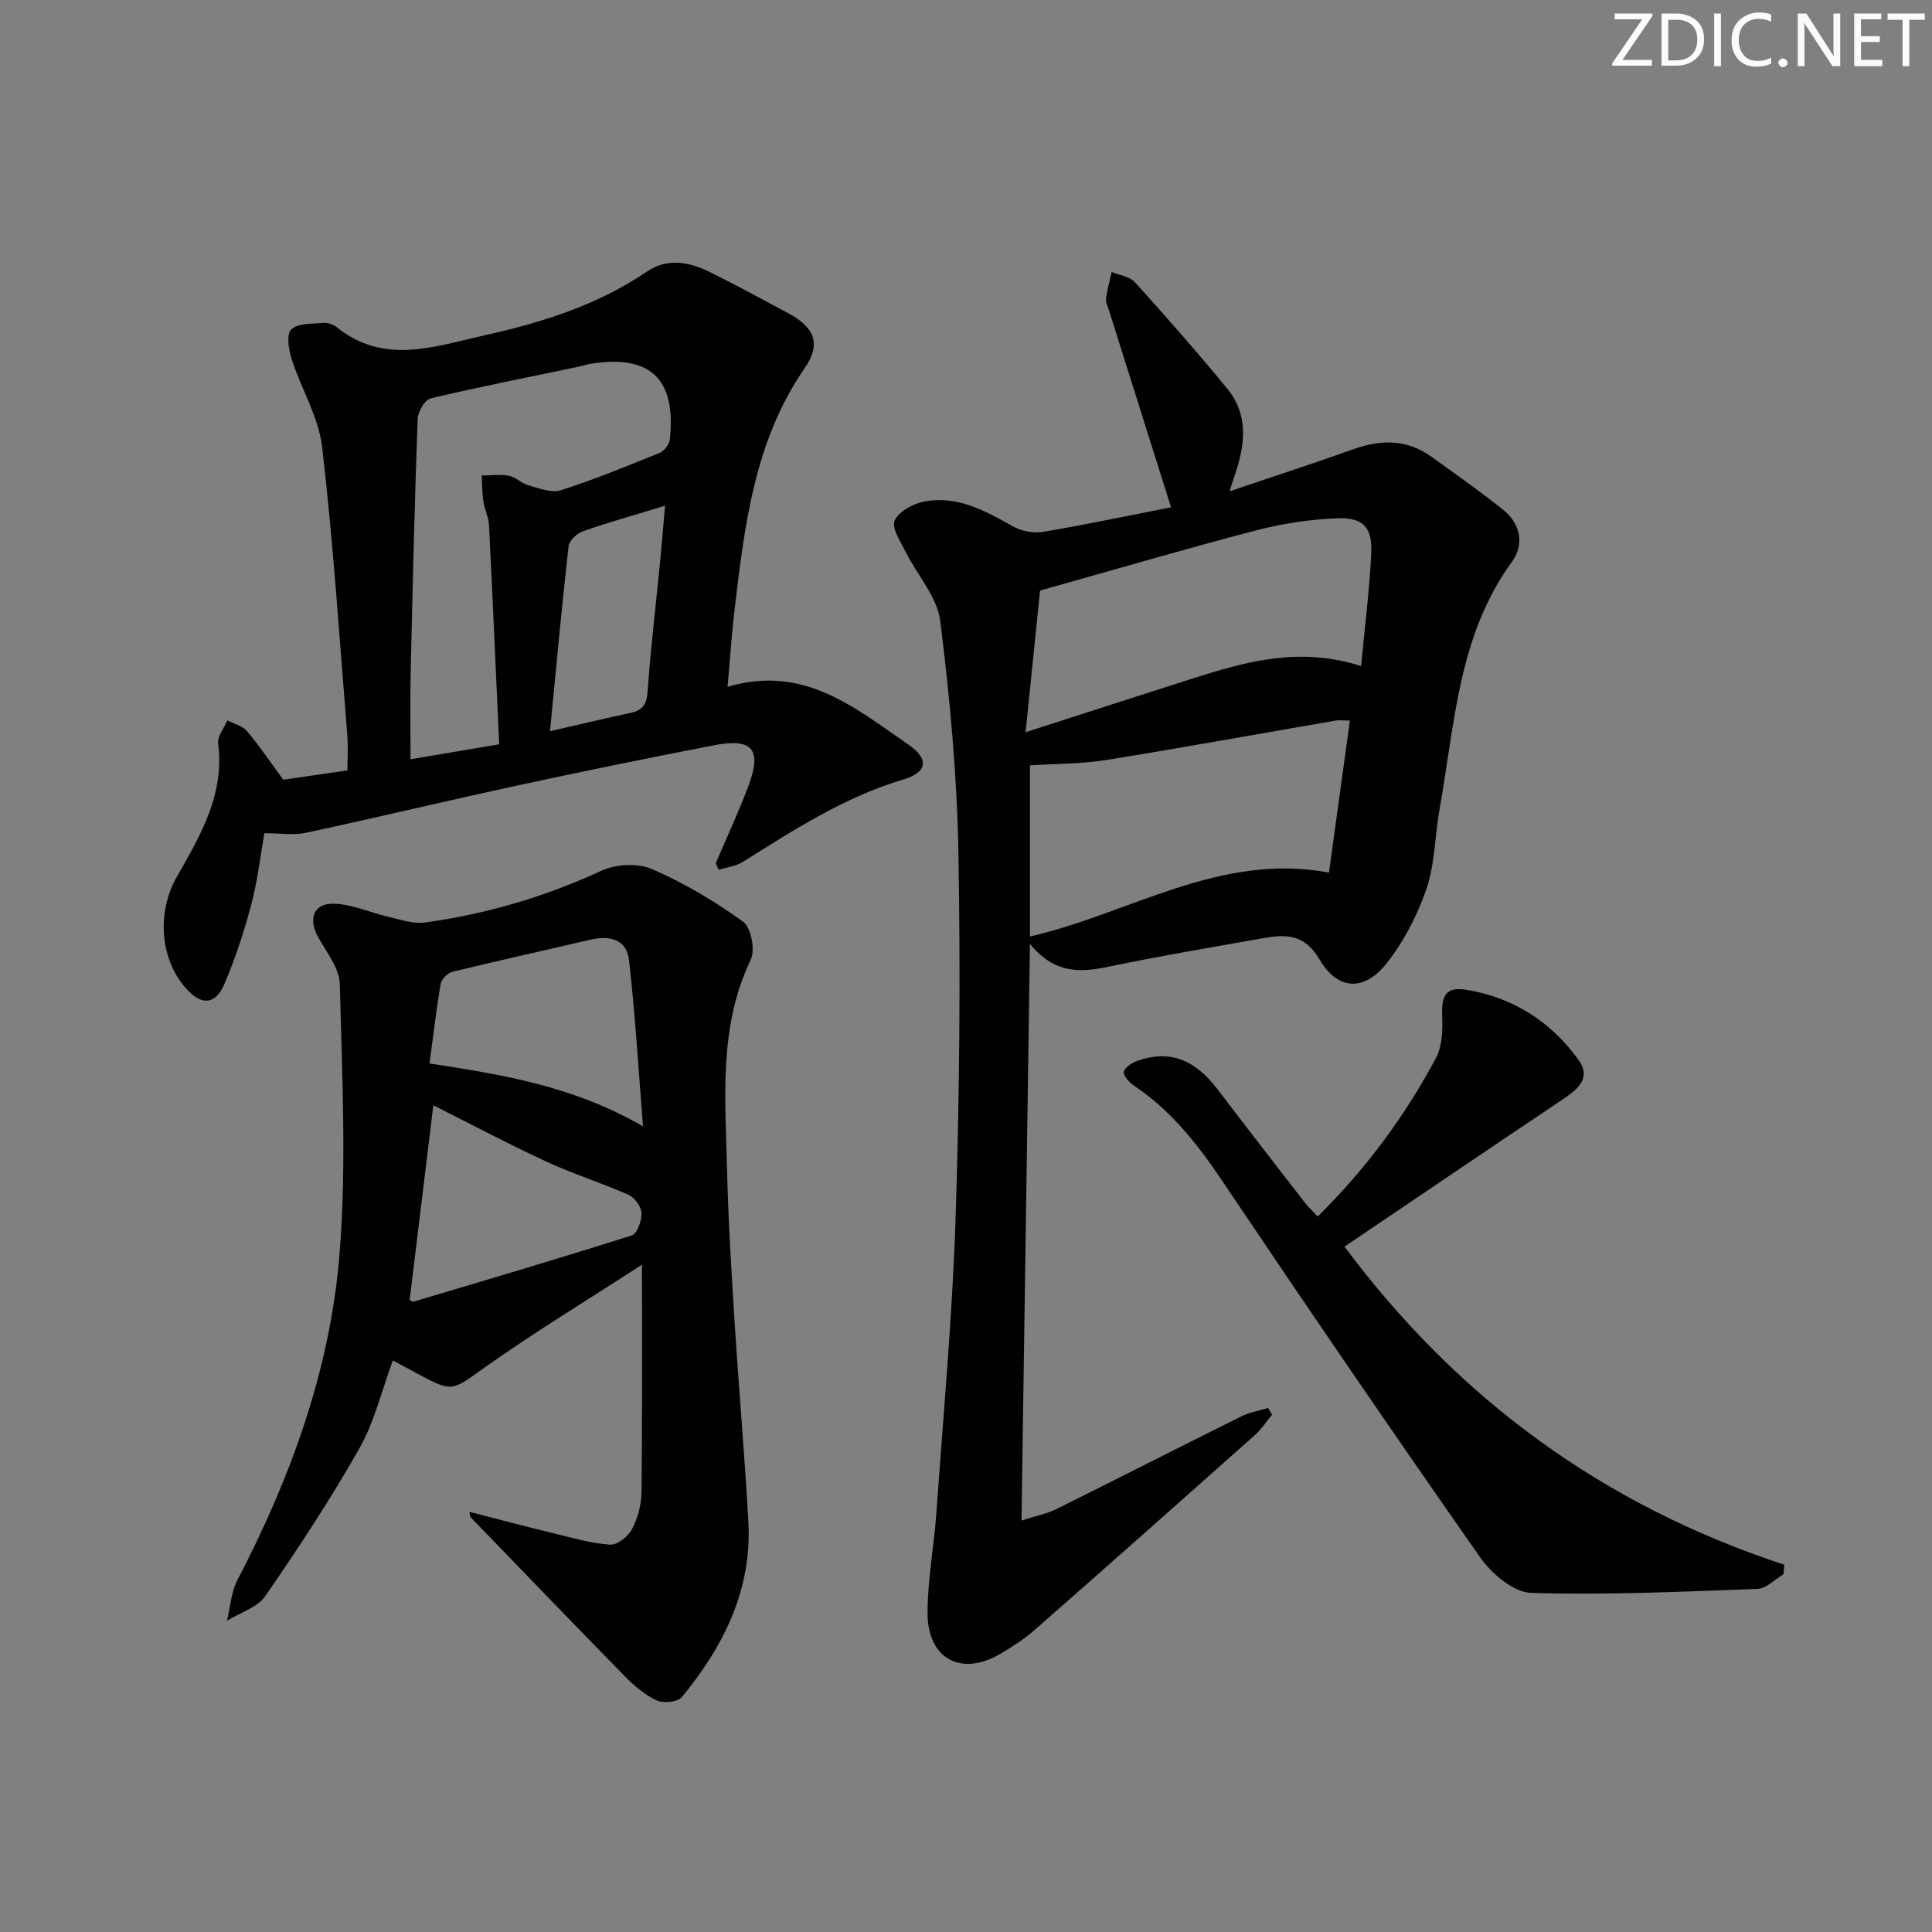
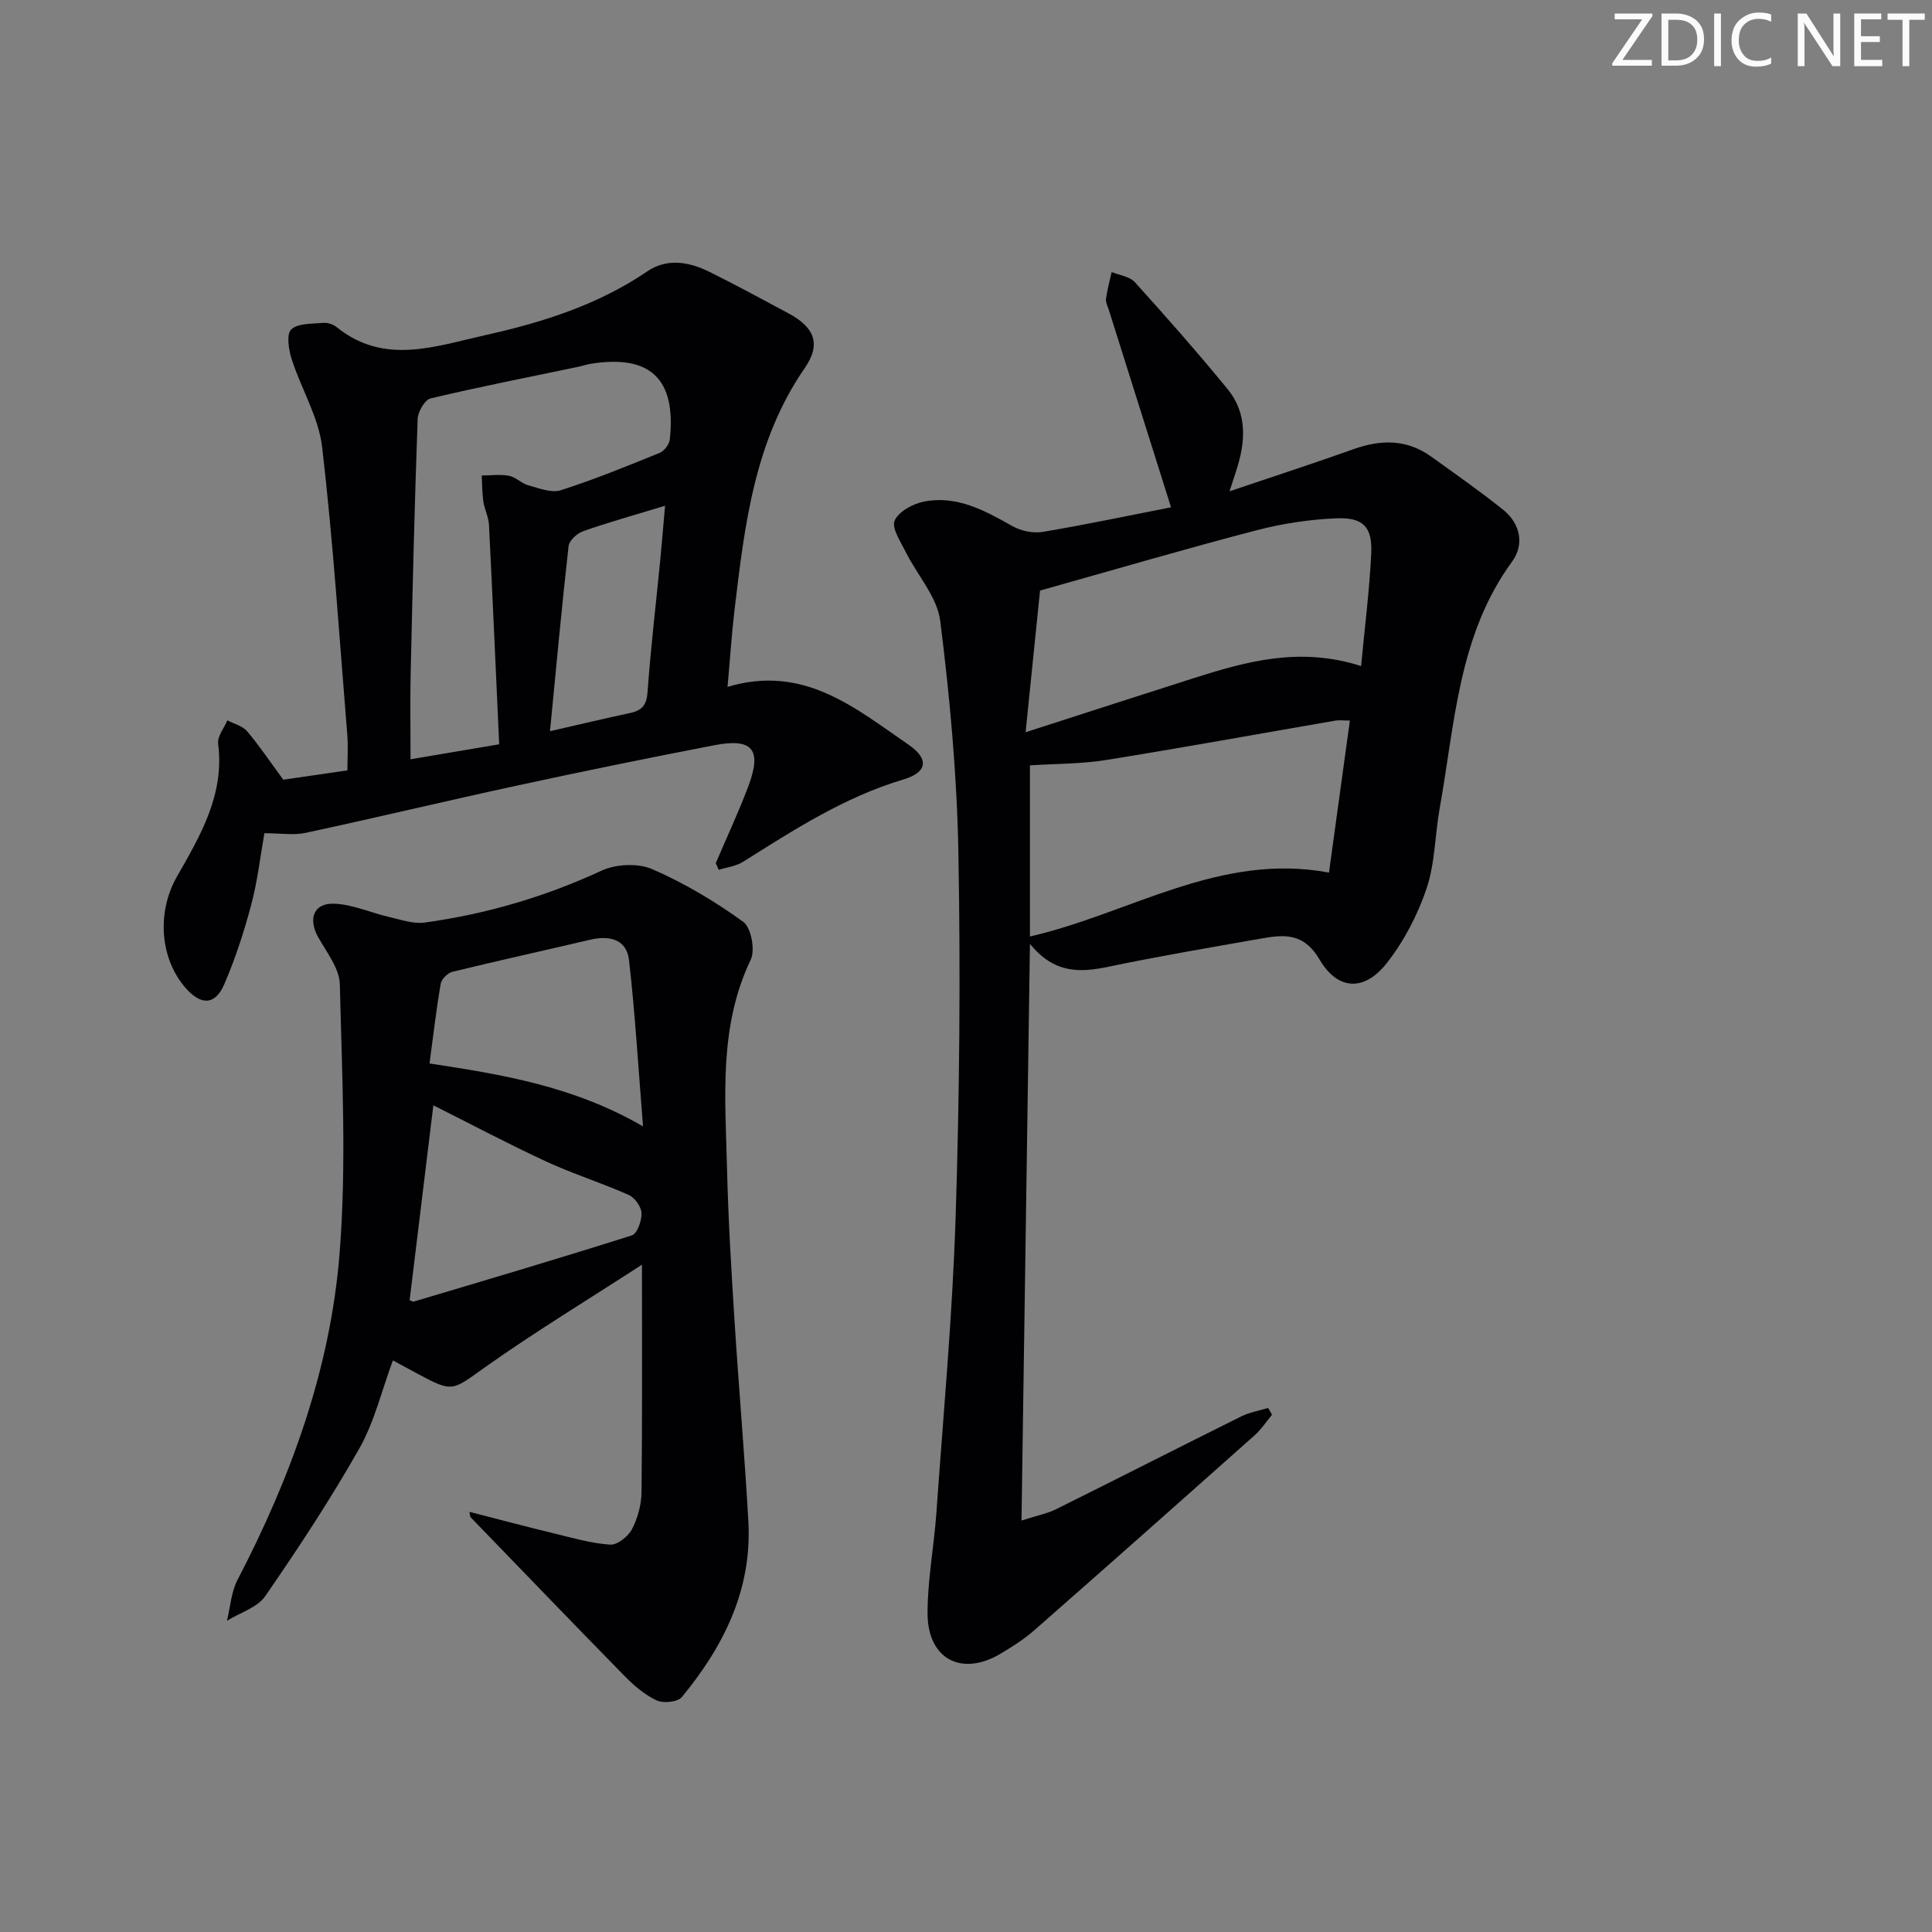
<svg xmlns="http://www.w3.org/2000/svg" enable-background="new 0 0 400 400" viewBox="0 0 400 400">
  <rect x="0" y="0" width="400" height="400" fill="#808080" stroke="none" />
  <g fill="#fafbfa">
    <path d="m342.2 3.2-6.3 9.2h6.1v1.2h-8.2v-.5l6.2-9.1h-5.7v-1.2h7.8v.4z" />
    <path d="m344 13.7v-10.9h3.1c1.6 0 3 .5 4.1 1.4 1.1 1 1.6 2.2 1.6 3.9s-.5 3-1.6 4-2.5 1.5-4.2 1.5h-3zm1.4-9.6v8.4h1.6c1.4 0 2.5-.4 3.2-1.1.8-.8 1.2-1.8 1.2-3.2s-.4-2.4-1.2-3.1-1.8-1-3.1-1z" />
    <path d="m356.3 2.8v10.9h-1.4v-10.9z" />
    <path d="m366.6 13.2c-.8.4-1.8.6-3 .6-1.6 0-2.8-.5-3.7-1.5s-1.4-2.3-1.4-3.9c0-1.7.5-3.2 1.6-4.2s2.4-1.6 4-1.6c1 0 1.9.1 2.6.4v1.5c-.8-.4-1.6-.6-2.6-.6-1.2 0-2.2.4-3 1.2s-1.1 1.9-1.1 3.3c0 1.3.4 2.3 1.1 3.1s1.6 1.1 2.8 1.1c1.1 0 2-.2 2.8-.7v1.3z" />
-     <path d="m368.2 13c0-.3.1-.5.3-.6.2-.2.4-.3.6-.3.3 0 .5.1.7.3s.3.4.3.6-.1.5-.3.6c-.2.2-.4.3-.7.3s-.5-.1-.6-.3c-.2-.2-.3-.4-.3-.6z" />
    <path d="m381.1 13.7h-1.7l-5.5-8.4c-.2-.2-.3-.5-.4-.7 0 .2.1.8.1 1.5v7.6h-1.4v-10.9h1.8l5.3 8.3c.3.4.4.6.4.8 0-.3-.1-.8-.1-1.6v-7.5h1.4v10.9z" />
    <path d="m389.7 13.7h-5.8v-10.9h5.6v1.2h-4.2v3.5h3.9v1.2h-3.9v3.7h4.4z" />
    <path d="m398.4 4.1h-3.1v9.6h-1.4v-9.6h-3.1v-1.3h7.7v1.3z" />
  </g>
  <path d="m254.56 101.72c9.42-3.19 17.6-5.84 25.69-8.73 5.69-2.03 11.06-2.07 16.1 1.57 4.99 3.59 10.04 7.12 14.84 10.96 3.61 2.89 4.45 7.22 1.87 10.75-11.16 15.28-11.83 33.5-14.98 51.03-1 5.55-.95 11.41-2.73 16.67-1.86 5.49-4.69 10.95-8.28 15.49-4.6 5.8-10.07 5.64-13.85-.77-3.37-5.73-7.51-5.19-12.37-4.33-10.45 1.85-20.92 3.61-31.3 5.78-5.89 1.24-11.25 1.51-16.31-4.72-.59 40.31-1.16 79.33-1.75 119.39 3.26-1.05 5.34-1.44 7.17-2.35 12.8-6.36 25.53-12.85 38.33-19.21 1.72-.85 3.7-1.18 5.56-1.75.27.47.54.94.81 1.41-1.21 1.45-2.26 3.07-3.66 4.31-15.17 13.5-30.36 26.97-45.62 40.36-2.11 1.85-4.54 3.38-6.96 4.82-8.06 4.77-15.06 1.1-15.08-8.38-.01-6.94 1.34-13.86 1.83-20.81 1.44-20.38 3.32-40.75 3.98-61.15.81-25.11 1.03-50.27.58-75.39-.29-16.06-1.76-32.15-3.76-48.09-.62-4.99-4.77-9.51-7.16-14.32-1.05-2.11-2.95-4.93-2.28-6.48.82-1.88 3.8-3.5 6.09-3.94 6.79-1.31 12.55 1.84 18.28 5.08 1.78 1.01 4.31 1.54 6.31 1.2 9.1-1.53 18.14-3.45 26.54-5.09-4.42-14.02-8.64-27.41-12.86-40.81-.25-.79-.7-1.64-.6-2.39.25-1.85.76-3.67 1.17-5.51 1.63.68 3.73.92 4.8 2.1 6.55 7.25 13.01 14.58 19.2 22.14 4.2 5.14 3.7 11.09 1.74 17.04-.3.88-.58 1.78-1.34 4.12zm-41.32 92.17c20.8-4.78 39.25-17.47 61.91-13.23 1.47-10.71 2.88-20.94 4.33-31.48-1.42 0-2.25-.12-3.03.02-15.83 2.73-31.64 5.61-47.5 8.16-5.06.81-10.25.75-15.71 1.1zm68.56-55.99c.77-8.16 1.73-15.71 2.1-23.3.26-5.43-1.62-7.5-7.09-7.29-5.57.21-11.23 1.07-16.63 2.47-14.54 3.79-28.96 8.03-44.85 12.49-.84 8.28-1.86 18.26-2.99 29.33 12.47-4.01 23.64-7.65 34.84-11.21 10.97-3.48 21.99-6.54 34.62-2.49z" fill="#010104" />
  <path d="m97.19 313.01c5.84 1.5 11.67 3.05 17.53 4.47 3.85.93 7.71 2.07 11.62 2.32 1.48.1 3.72-1.7 4.51-3.21 1.19-2.28 1.94-5.06 1.97-7.64.17-15.3.09-30.61.09-47.11-11.3 7.33-22.18 13.93-32.53 21.26-6.8 4.82-6.54 5.3-14 1.28-1.59-.86-3.18-1.71-5.04-2.72-2.33 6.28-3.82 12.72-6.95 18.24-5.95 10.5-12.61 20.62-19.47 30.55-1.65 2.39-5.24 3.44-7.93 5.11.7-2.83.87-5.94 2.18-8.45 11.07-21.27 19.22-43.65 21.13-67.52 1.48-18.49.5-37.19.06-55.79-.08-3.29-2.72-6.62-4.48-9.76-2.12-3.78-.98-7.08 3.27-6.94 3.83.13 7.59 1.87 11.41 2.75 2.44.56 5.03 1.48 7.4 1.15 12.72-1.75 24.89-5.33 36.61-10.75 2.97-1.37 7.52-1.58 10.47-.3 6.63 2.88 12.97 6.66 18.84 10.9 1.64 1.19 2.51 5.84 1.55 7.85-6.65 13.9-5.26 28.58-4.91 43.15.25 10.46.88 20.92 1.54 31.37.88 13.93 2.1 27.83 2.88 41.76.79 14.09-5.09 25.86-13.77 36.38-.86 1.04-3.83 1.34-5.22.69-2.48-1.16-4.72-3.09-6.67-5.08-10.7-10.91-21.28-21.93-31.91-32.91-.07-.33-.12-.69-.18-1.05zm-8.26-92.83c15.08 2.3 29.74 4.67 44.2 13.02-.98-12.19-1.63-23.34-2.9-34.42-.5-4.33-4.05-5.16-8.04-4.22-9.5 2.23-19.04 4.32-28.52 6.64-.98.24-2.26 1.5-2.42 2.46-.93 5.36-1.55 10.77-2.32 16.52zm-4.12 49c.28.1.63.37.88.29 15.06-4.49 30.15-8.94 45.13-13.7 1.11-.35 2.06-3.05 2-4.62-.05-1.31-1.4-3.19-2.65-3.75-5.59-2.49-11.47-4.33-17.02-6.89-7.93-3.67-15.66-7.77-23.43-11.67-1.65 13.53-3.26 26.79-4.91 40.34z" fill="#010104" />
  <path d="m148.19 178.71c2.27-5.31 4.72-10.55 6.75-15.94 2.86-7.6.88-10.01-7.04-8.48-13.68 2.64-27.34 5.43-40.96 8.38-14.57 3.15-29.08 6.63-43.65 9.76-2.5.54-5.21.08-8.55.08-.86 4.85-1.42 9.91-2.72 14.78-1.48 5.59-3.29 11.14-5.57 16.45-1.89 4.4-4.82 4.47-8.02.81-5.4-6.19-5.96-15.77-1.79-23.07 4.85-8.49 9.88-16.98 8.52-27.51-.19-1.5 1.23-3.21 1.91-4.83 1.39.73 3.15 1.15 4.09 2.26 2.53 2.98 4.72 6.26 7.49 10.03 3.63-.53 8.16-1.18 13.28-1.93 0-2.51.17-4.96-.03-7.39-1.62-19.85-2.9-39.74-5.2-59.51-.72-6.24-4.35-12.11-6.32-18.26-.63-1.95-1.11-5.19-.08-6.14 1.42-1.31 4.31-1.14 6.6-1.35.91-.08 2.08.29 2.79.87 9.84 7.95 20.35 3.99 30.69 1.69 11.88-2.64 23.38-6.26 33.62-13.22 4.12-2.8 8.67-1.99 12.87.09 5.51 2.72 10.91 5.67 16.33 8.57 5.49 2.93 6.84 6.39 3.41 11.36-10.46 15.14-12.45 32.62-14.54 50.11-.6 5.05-.92 10.14-1.44 15.89 15.79-4.72 26.41 4.38 37.42 11.93 4.36 2.99 3.98 5.76-1.03 7.25-12.16 3.62-22.59 10.38-33.15 17.02-1.46.92-3.36 1.14-5.06 1.68-.2-.46-.41-.92-.62-1.38zm-44.84-24.61c-.71-15.53-1.36-30.47-2.11-45.41-.08-1.62-.91-3.19-1.16-4.82-.26-1.79-.25-3.61-.35-5.42 1.9-.01 3.84-.29 5.67.06 1.4.27 2.58 1.59 3.99 1.97 2.2.6 4.77 1.64 6.71 1.02 6.94-2.22 13.72-4.99 20.48-7.74.95-.39 1.99-1.77 2.1-2.79 1.35-12.55-4.08-17.65-16.43-15.64-.82.13-1.61.42-2.43.59-10.23 2.14-20.49 4.15-30.65 6.56-1.21.29-2.65 2.76-2.7 4.26-.63 17.47-1.05 34.94-1.44 52.42-.14 5.77-.03 11.56-.03 18.04 5.81-.98 11.62-1.96 18.35-3.1zm10.52-2.71c6.12-1.4 11.36-2.65 16.63-3.78 2.43-.52 3.38-1.64 3.57-4.33.65-9.09 1.73-18.15 2.62-27.23.34-3.5.62-7 1-11.34-6.25 1.9-11.65 3.41-16.93 5.26-1.26.44-2.91 1.93-3.04 3.09-1.41 12.47-2.55 24.98-3.85 38.33z" fill="#010104" />
-   <path d="m278.37 258.1c23.5 31.57 53.67 53.58 91.04 65.86-.05.65-.1 1.3-.15 1.96-1.79 1.06-3.55 2.97-5.38 3.04-15.62.58-31.26 1.31-46.86.83-3.64-.11-8.19-3.96-10.55-7.33-18.13-25.87-35.94-51.97-53.57-78.19-5.08-7.56-10.58-14.47-18.21-19.56-.95-.63-2.21-2.14-2-2.86.28-.96 1.75-1.84 2.88-2.24 6.55-2.29 11.75-.32 16.48 5.88 5.95 7.81 11.96 15.57 17.97 23.33.79 1.02 1.74 1.91 2.8 3.05 9.96-9.85 18.05-20.76 24.48-32.83 1.3-2.45 1.41-5.78 1.29-8.68-.18-4.4.85-6.13 5.12-5.42 9.61 1.61 17.4 6.61 23.07 14.45 2.84 3.92-.24 6.22-3.39 8.33-15.03 10.06-30 20.24-45.02 30.38z" fill="#010104" />
</svg>